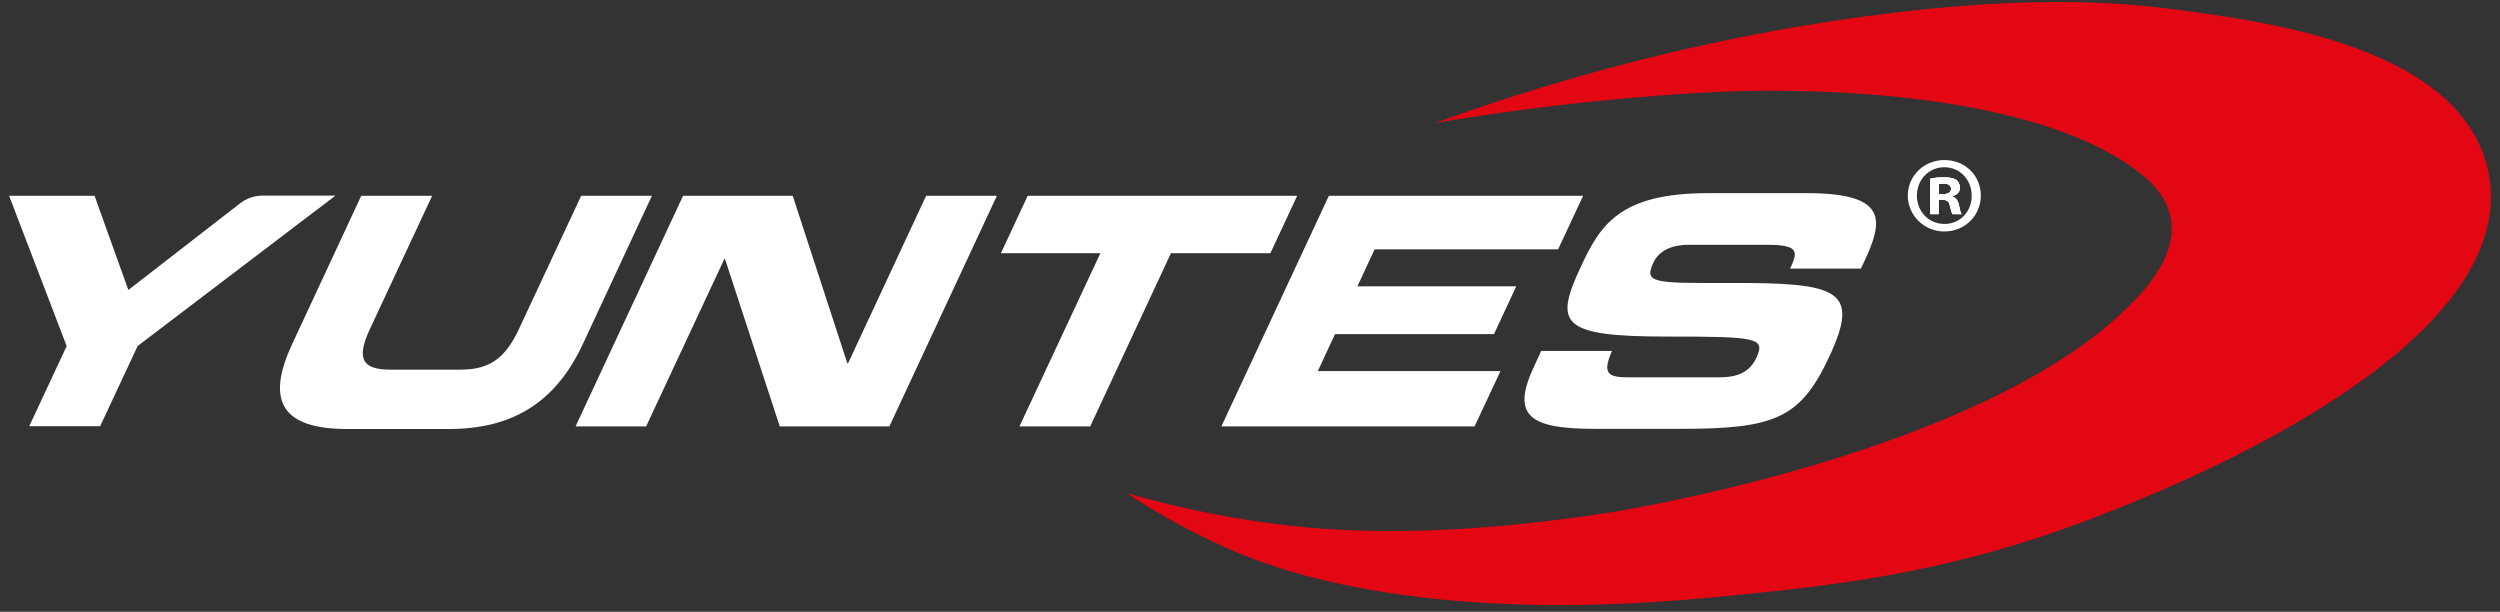
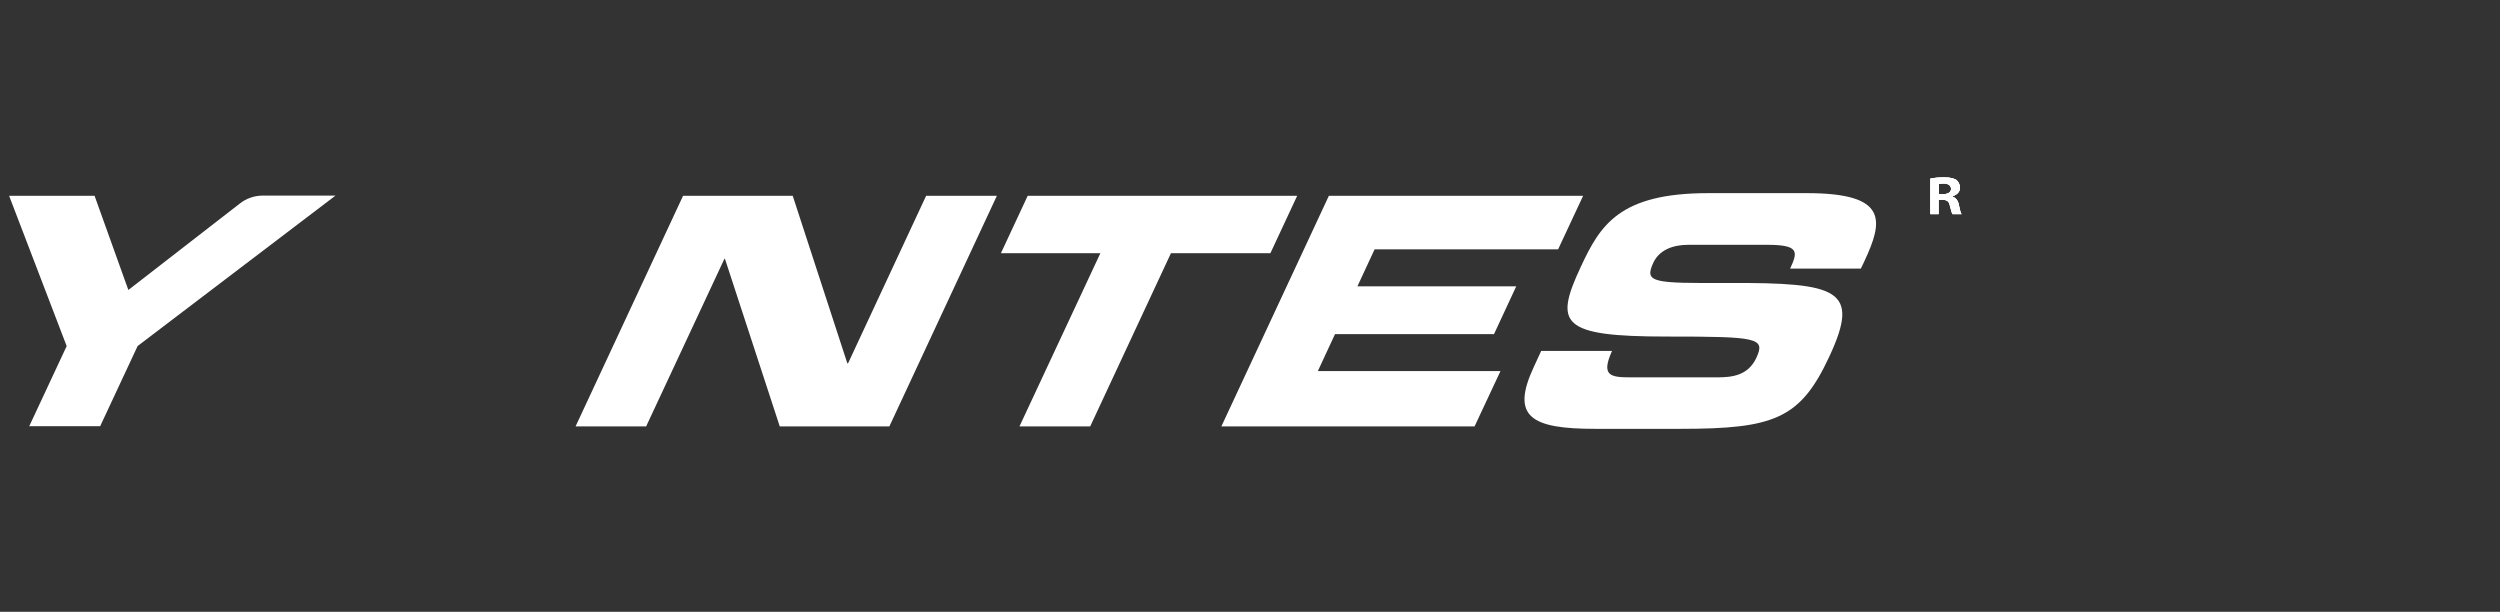
<svg xmlns="http://www.w3.org/2000/svg" id="katman_1" viewBox="0 0 142.77 34.94">
  <rect x="0" y="0" width="142.77" height="34.94" fill="#333333" stroke="none" />
  <defs>
    <style>      .st0 {        fill: #fff;      }      .st1 {        fill: #e30613;      }    </style>
  </defs>
  <path class="st0" d="M3.81,19.77L.52,11.18h4.88l1.93,5.38,6.37-4.94c.37-.29.83-.45,1.31-.45h4.15l-11.3,8.59-2.14,4.58H1.67l2.14-4.58Z" />
-   <path class="st0" d="M20.64,11.18h4.04l-3.55,7.6c-.78,1.67-.49,2.33,1.17,2.33h4c1.66,0,2.56-.65,3.34-2.33l3.55-7.6h4.04l-3.95,8.48c-1.53,3.27-3.95,4.84-7.66,4.84h-5.79c-3.71,0-4.67-1.57-3.15-4.84l3.95-8.48Z" />
  <polygon class="st0" points="39.01 11.18 45.27 11.18 48.39 20.75 48.43 20.75 52.89 11.18 56.93 11.18 50.79 24.35 44.53 24.35 41.4 14.78 41.37 14.78 36.9 24.35 32.87 24.35 39.01 11.18" />
  <polygon class="st0" points="58.69 11.18 74.08 11.18 72.55 14.46 66.87 14.46 62.26 24.35 58.22 24.35 62.84 14.46 57.16 14.46 58.69 11.18" />
  <polygon class="st0" points="75.89 11.18 90.41 11.18 88.98 14.24 78.5 14.24 77.52 16.35 86.59 16.35 85.32 19.08 76.24 19.08 75.26 21.19 85.69 21.19 84.21 24.35 69.75 24.35 75.89 11.18" />
  <path class="st0" d="M88.02,20.04h4.04c-.63,1.4-.12,1.51,1.04,1.51h4.95c.85,0,1.77-.09,2.25-1.11.53-1.15.1-1.22-5.11-1.22-6.08,0-6.43-.73-4.92-3.97,1.11-2.38,2.19-4.22,7.28-4.22h5.64c4.66,0,4.36,1.58,3.28,3.89l-.2.42h-4.04c.45-.97.53-1.36-1.33-1.36h-4.48c-.91,0-1.67.31-2,1.02-.53,1.15-.06,1.18,4.28,1.16,6.28-.02,7.56.36,5.77,4.2-1.65,3.55-3.13,4.13-8.49,4.13h-4.89c-3.67,0-4.83-.69-3.49-3.55l.42-.91Z" />
  <path class="st0" d="M110.95,11.08h-.22v-.58s.14-.02.26-.02c.3,0,.43.13.43.31,0,.21-.21.3-.47.3M111.88,11.73c-.06-.27-.17-.42-.37-.5v-.03c.24-.07.42-.24.42-.47,0-.2-.09-.36-.2-.45-.15-.09-.32-.15-.71-.15-.33,0-.6.03-.78.07v2.03h.47v-.82h.22c.26,0,.38.1.42.32.07.24.1.42.16.5h.51c-.05-.08-.09-.2-.15-.51" />
-   <path class="st0" d="M111.05,12.79c-.91,0-1.58-.72-1.58-1.62s.67-1.62,1.57-1.62,1.56.73,1.56,1.63-.66,1.61-1.55,1.61M111.04,9.14c-1.16,0-2.09.9-2.09,2.03s.93,2.05,2.09,2.05,2.08-.9,2.08-2.05-.9-2.03-2.08-2.03" />
  <path class="st0" d="M110.95,11.08h-.22v-.58s.14-.02.26-.02c.3,0,.43.13.43.31,0,.21-.21.3-.47.3M111.88,11.73c-.06-.27-.17-.42-.37-.5v-.03c.24-.07.42-.24.42-.47,0-.2-.09-.36-.2-.45-.15-.09-.32-.15-.71-.15-.33,0-.6.03-.78.07v2.03h.47v-.82h.22c.26,0,.38.1.42.32.07.24.1.42.16.5h.51c-.05-.08-.09-.2-.15-.51" />
  <path class="st0" d="M110.95,11.08h-.22v-.58s.14-.02.26-.02c.3,0,.43.13.43.31,0,.21-.21.3-.47.3M111.88,11.73c-.06-.27-.17-.42-.37-.5v-.03c.24-.07.42-.24.42-.47,0-.2-.09-.36-.2-.45-.15-.09-.32-.15-.71-.15-.33,0-.6.03-.78.07v2.03h.47v-.82h.22c.26,0,.38.1.42.32.07.24.1.42.16.5h.51c-.05-.08-.09-.2-.15-.51" />
-   <path class="st1" d="M81.97,7.02c6.39-1.08,11.82-1.55,15.87-1.76,1.69-.09,16.23-.74,23.56,4.04,1.17.76,2.35,1.79,2.58,3.23.37,2.28-1.78,4.37-2.78,5.31-8.69,8.23-29.22,11.42-29.22,11.42-10.44,1.62-16.66,1.08-20.71.44-2.88-.45-5.25-1.06-6.93-1.54,1.29.85,3.28,2.06,5.84,3.19,2.07.92,10.42,4.4,27.45,2.78,6.64-.63,13.28-1.28,21.6-4.43,3.15-1.19,23.46-8.86,23.01-18.79-.04-.86-.23-1.57-.41-2.06-2.25-6.32-12.63-7.66-17.87-8.34-2.77-.36-8.71-.92-19.21.68-5.67.86-13.57,2.49-22.79,5.83" />
</svg>